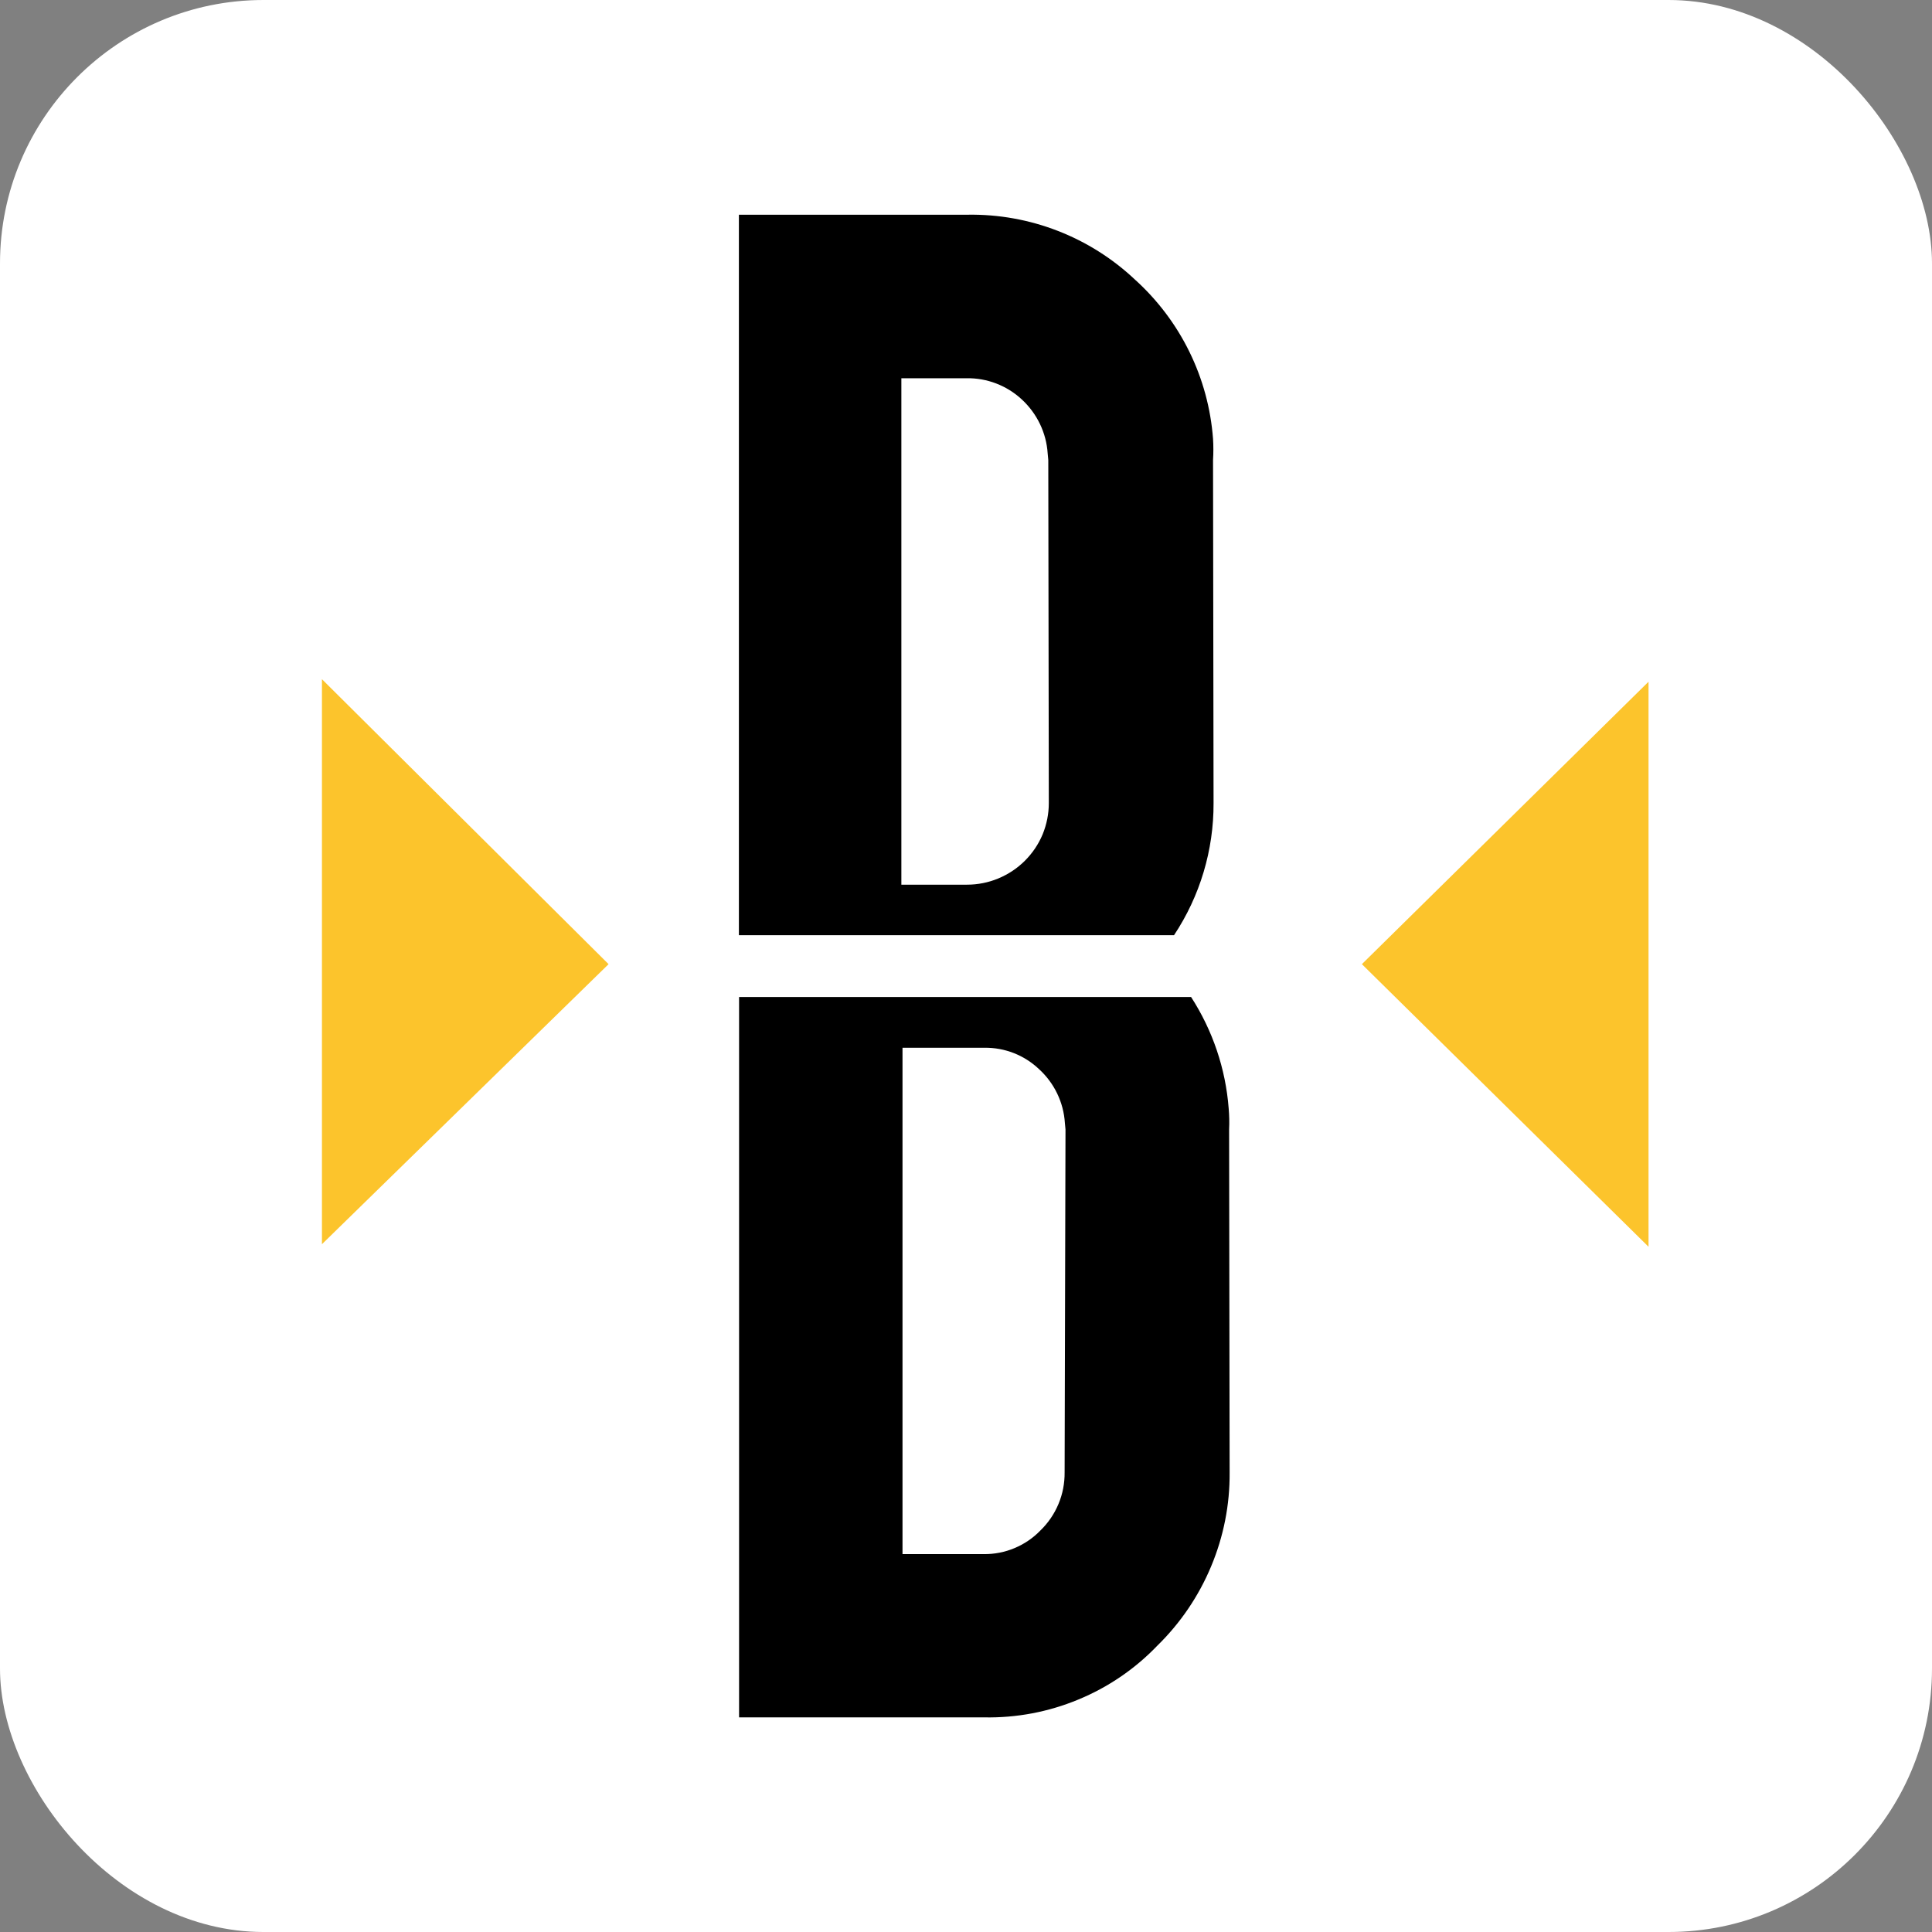
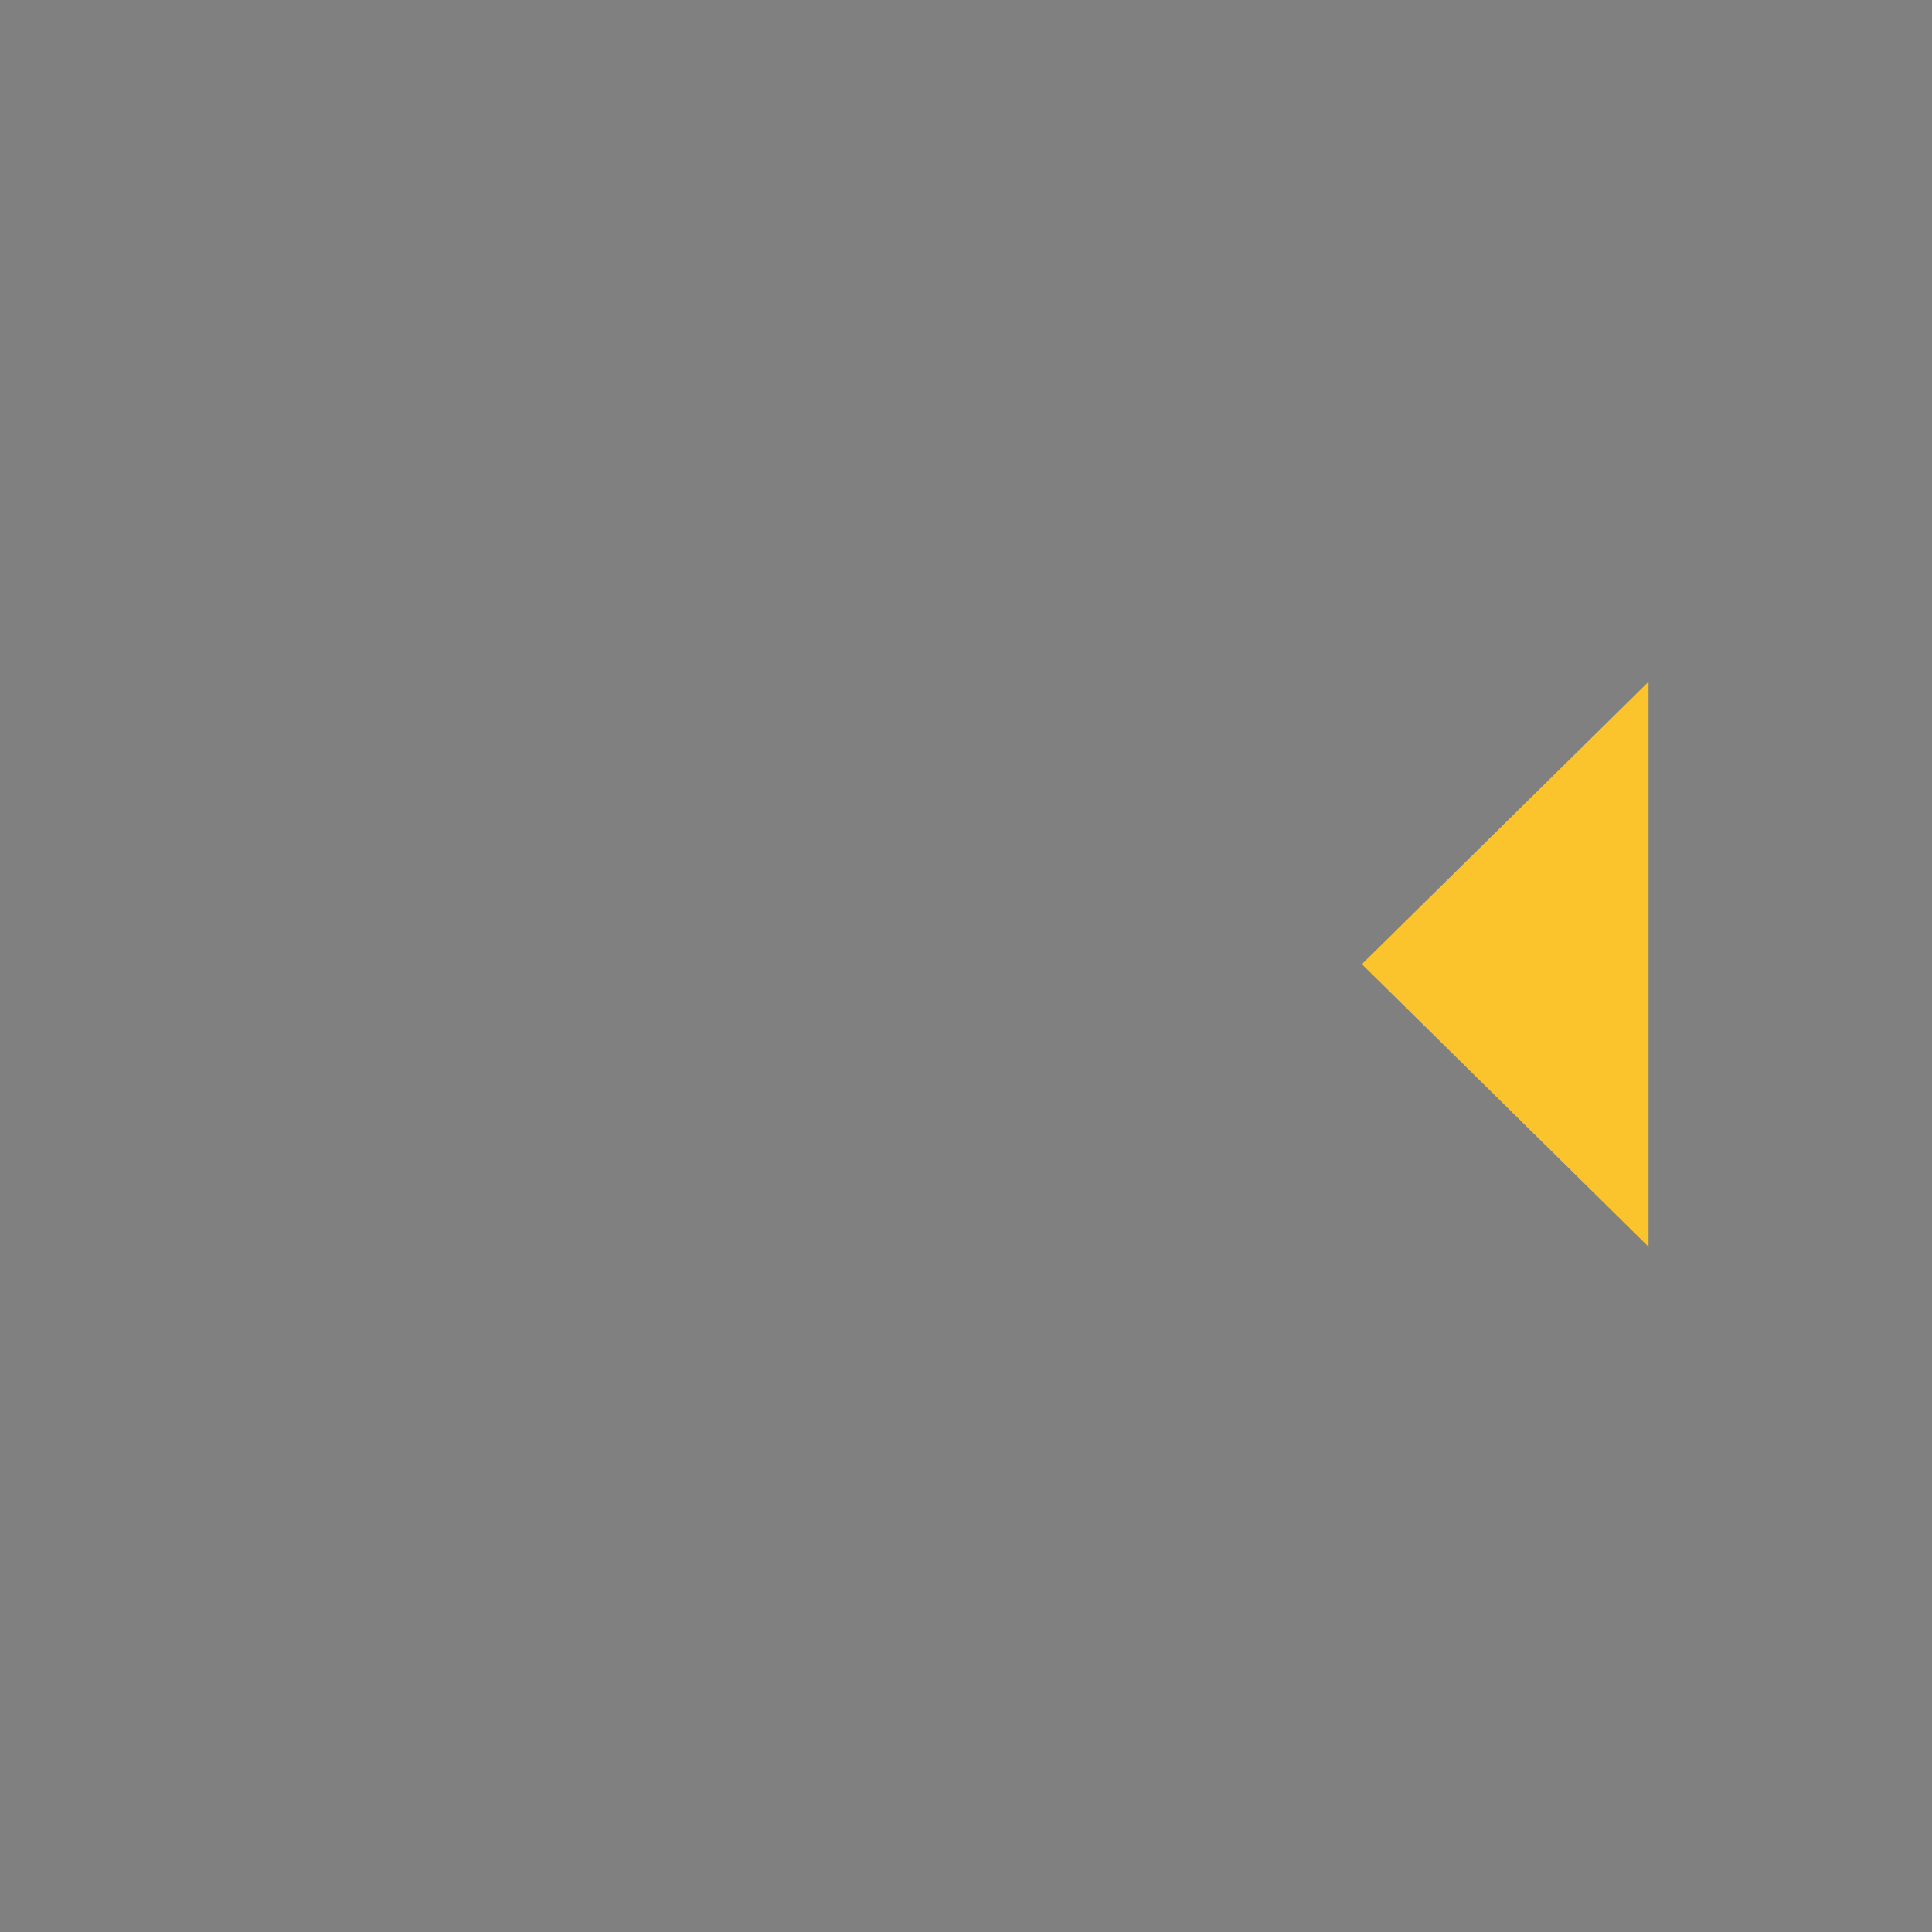
<svg xmlns="http://www.w3.org/2000/svg" width="22" height="22" viewBox="0 0 22 22" fill="none">
  <rect x="0" y="0" width="22" height="22" fill="#808080" stroke="none" />
-   <rect width="22" height="22" rx="3" fill="white" />
-   <path d="M13.369 10.649C13.665 10.203 13.821 9.68 13.819 9.145L13.813 5.239C13.818 5.158 13.818 5.077 13.813 4.997C13.761 4.3 13.442 3.651 12.922 3.182C12.409 2.699 11.726 2.434 11.02 2.445H8.414V10.649H13.369ZM11.636 4.549C11.809 4.709 11.915 4.929 11.93 5.163L11.937 5.238L11.943 9.145C11.943 9.267 11.919 9.387 11.873 9.5C11.826 9.613 11.757 9.715 11.671 9.801C11.584 9.888 11.481 9.956 11.368 10.003C11.255 10.05 11.134 10.074 11.011 10.074H10.264V4.307H11.005C11.239 4.303 11.465 4.39 11.636 4.549Z" fill="black" />
-   <path d="M13.991 12.62C13.956 12.169 13.809 11.734 13.563 11.353H8.416V19.556H11.207C11.575 19.563 11.94 19.494 12.279 19.353C12.619 19.213 12.925 19.004 13.179 18.739C13.442 18.482 13.65 18.175 13.791 17.837C13.933 17.498 14.005 17.135 14.002 16.768L13.996 12.861C14 12.781 13.998 12.7 13.991 12.62ZM12.123 16.767C12.124 16.89 12.101 17.012 12.053 17.126C12.006 17.239 11.936 17.342 11.847 17.428C11.764 17.514 11.664 17.582 11.554 17.628C11.443 17.675 11.324 17.698 11.204 17.697H10.277V11.931H11.211C11.441 11.928 11.663 12.015 11.83 12.173C12.005 12.332 12.111 12.552 12.126 12.787L12.133 12.861L12.123 16.767Z" fill="black" />
-   <path d="M3.666 14.168V7.734L6.93 10.979L3.666 14.168Z" fill="#FCC42C" />
  <path d="M18.772 14.197V7.763L15.508 10.979L18.772 14.197Z" fill="#FCC42C" />
</svg>